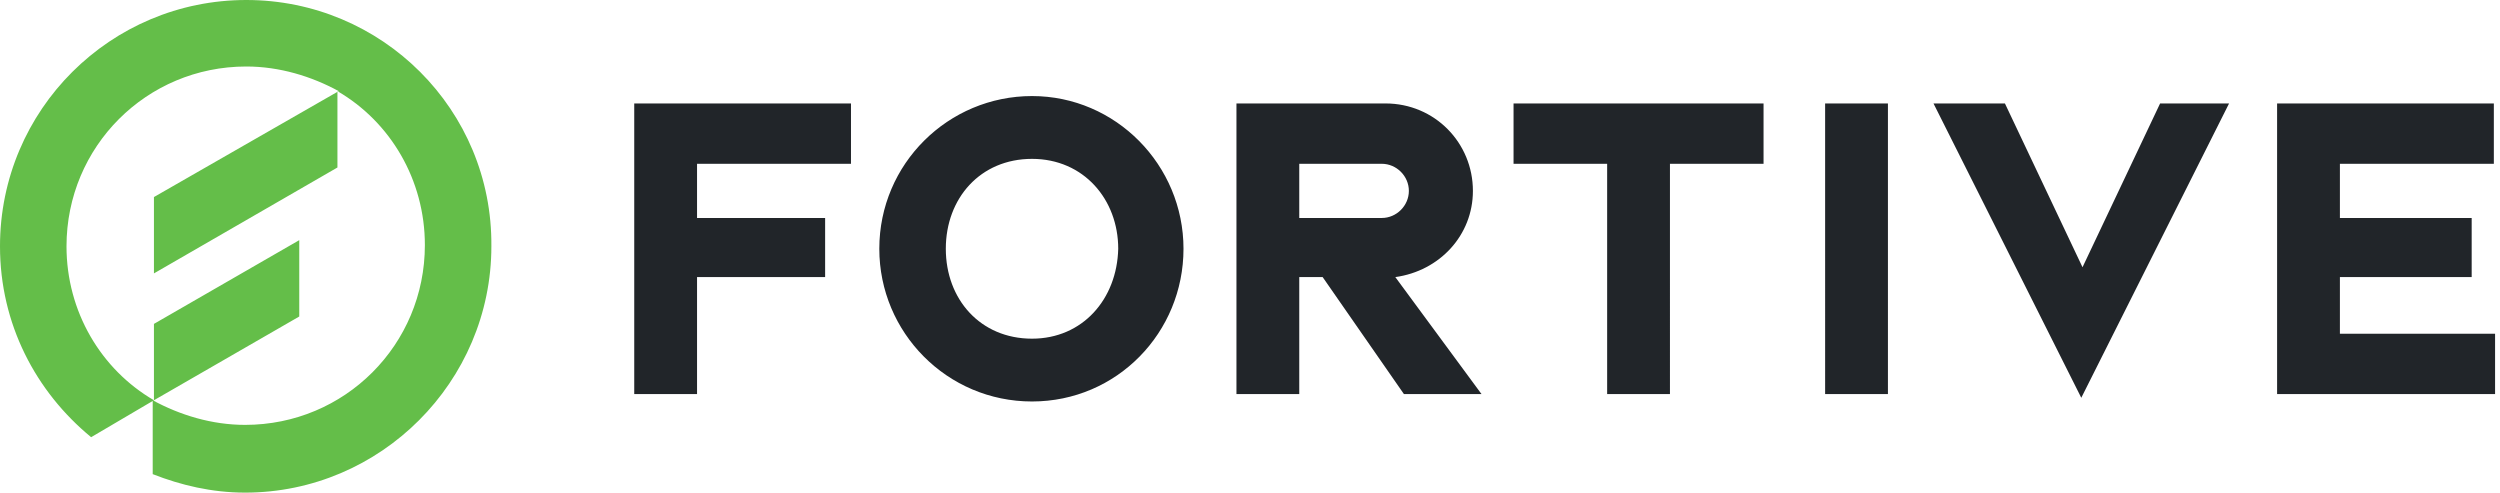
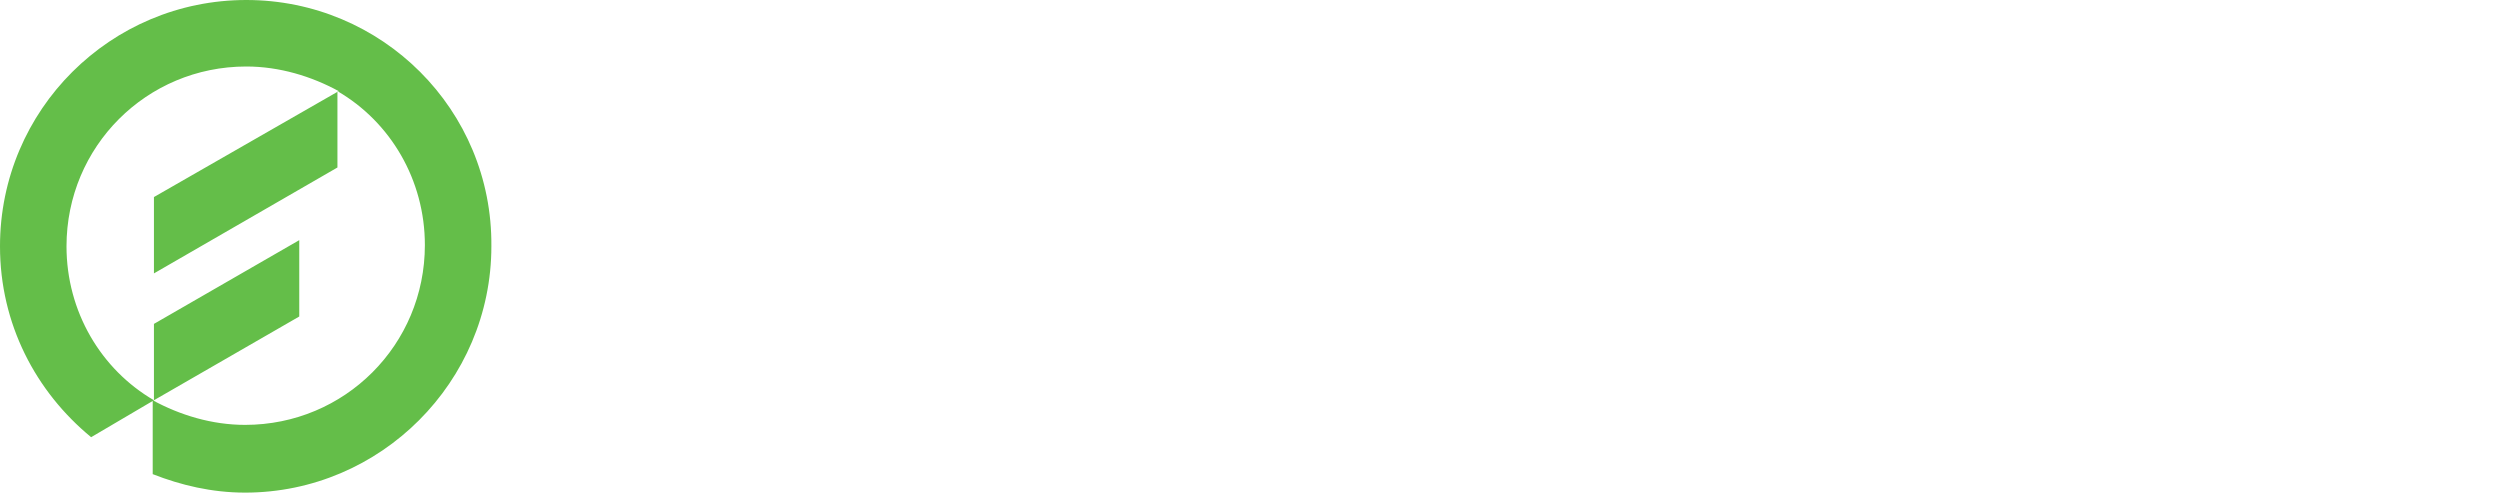
<svg xmlns="http://www.w3.org/2000/svg" version="1.1" id="Layer_1" x="0px" y="0px" viewBox="0 0 203 40" style="enable-background:new 0 0 203 40;" xml:space="preserve">
  <style type="text/css">
  .st0{fill:#212529;}
	.st1{fill:#64BE49;}
 </style>
  <g>
-     <path class="st0" d="M83.8,7.8c-6.8,0-12.4,5.5-12.4,12.4c0,6.8,5.5,12.4,12.4,12.4S96.1,27,96.1,20.2C96.1,13.4,90.6,7.8,83.8,7.8   z M83.8,27.5c-4.2,0-7-3.2-7-7.3s2.8-7.3,7-7.3c4.2,0,7,3.3,7,7.3C90.7,24.3,87.9,27.5,83.8,27.5z M51.5,32h5.1v-9.5H67v-4.8H56.6   v-4.4h12.5V8.4H51.5V32z M190,27.2v-4.7h10.7v-4.8H190v-4.4h12.5V8.4h-17.6v23.6h17.7v-4.9H190z M148.2,32h5.1V8.4h-5.1V32z    M169.1,21.7l-6.3-13.3H157l12,23.9l12-23.9h-5.6L169.1,21.7z M122.9,13.3h7.6V32h5.1V13.3h7.6V8.4h-20.3L122.9,13.3z M119.6,15.5   c0-3.9-3.1-7.1-7.1-7.1h-12.1v23.6h5.1v-9.5h1.9l6.6,9.5h6.3l-7-9.5C116.9,22,119.6,19.1,119.6,15.5z M105.5,17.7v-4.4h6.7   c1.2,0,2.2,1,2.2,2.2s-1,2.2-2.2,2.2H105.5L105.5,17.7z">
-   </path>
    <path class="st1" d="M24.3,19.5l-11.8,6.8v6.2l11.8-6.8V19.5z M20,0C9,0,0,8.9,0,20c0,6.3,2.9,11.8,7.4,15.5l5.1-3   C8.2,30,5.4,25.3,5.4,20c0-8.1,6.5-14.6,14.6-14.6c2.7,0,5.3,0.8,7.5,2L12.5,16v6.2l14.9-8.6V7.4c4.3,2.5,7.1,7.2,7.1,12.5   c0,8.1-6.5,14.6-14.6,14.6c-2.7,0-5.3-0.8-7.5-2v6c2.3,0.9,4.8,1.5,7.5,1.5c11,0,20-9,20-20C40,8.9,31,0,20,0z">
  </path>
  </g>
</svg>